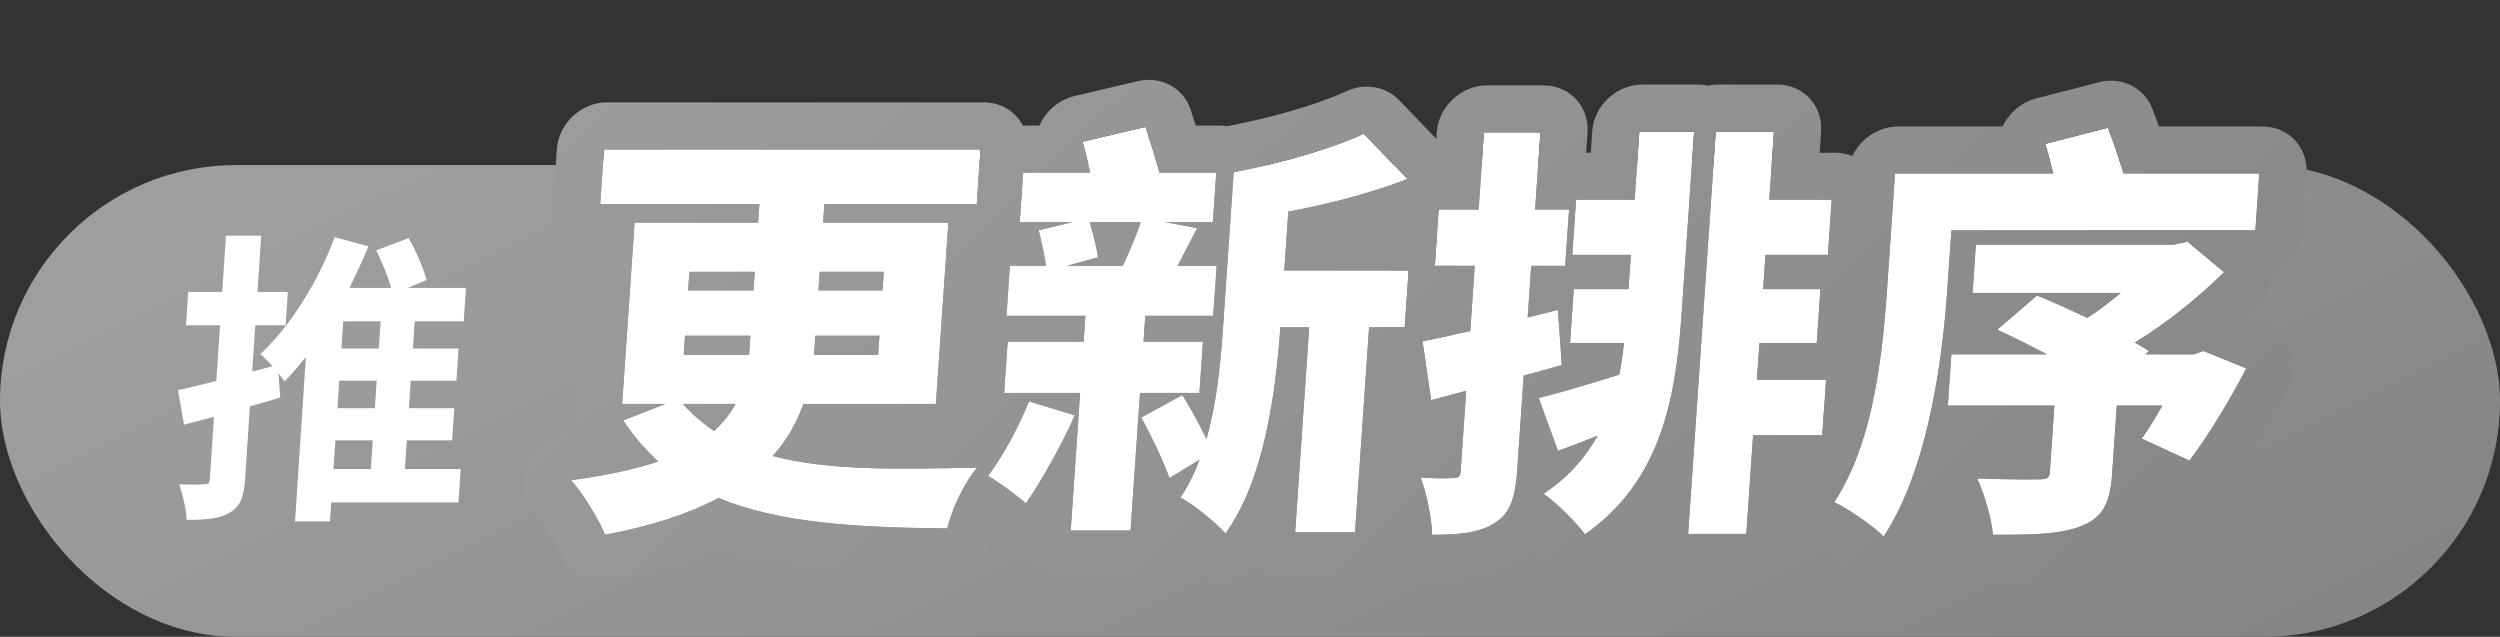
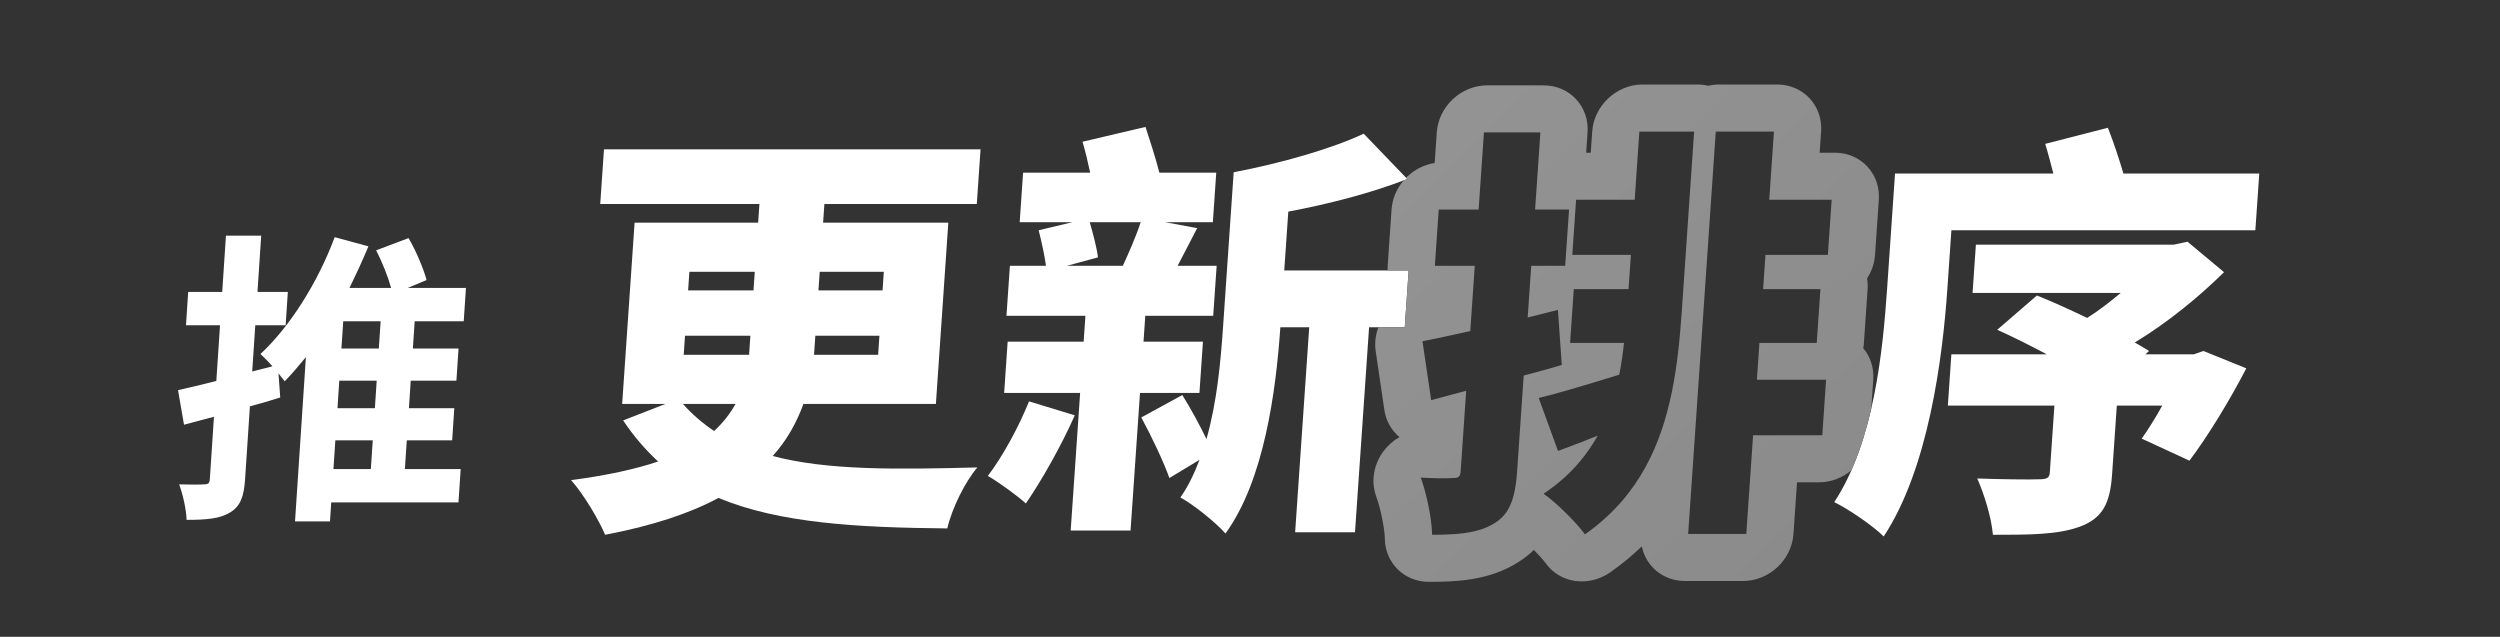
<svg xmlns="http://www.w3.org/2000/svg" width="106" height="27" viewBox="0 0 106 27" fill="none">
  <rect x="0" y="0" width="106" height="27" fill="#333333" stroke="none" />
-   <rect y="7" width="106" height="20" rx="10" fill="url(#paint0_linear_4127_49342)" />
  <path d="M14.219 18.669L14.138 19.889H15.724L15.805 18.669H14.219ZM16.062 14.778L16.139 13.623H14.553L14.476 14.778H16.062ZM15.895 17.307L15.972 16.14H14.386L14.309 17.307H15.895ZM19.533 19.889L19.439 21.302H14.044L13.991 22.107H12.509L12.97 15.141C12.673 15.504 12.377 15.854 12.071 16.166C11.999 16.075 11.902 15.958 11.807 15.828L11.882 16.853C11.47 16.983 11.033 17.113 10.596 17.229L10.391 20.33C10.342 21.069 10.185 21.471 9.752 21.73C9.332 21.99 8.757 22.042 7.912 22.042C7.9 21.627 7.761 20.978 7.595 20.537C8.049 20.55 8.504 20.55 8.661 20.537C8.817 20.537 8.885 20.498 8.897 20.317L9.072 17.67L7.802 18.008L7.548 16.542C8.01 16.438 8.564 16.308 9.172 16.153L9.329 13.792H7.886L7.979 12.378H9.422L9.58 9.991H11.075L10.917 12.378H12.204L12.111 13.792H10.824L10.694 15.751L11.554 15.53C11.372 15.335 11.19 15.141 11.042 15.011C12.302 13.844 13.48 11.963 14.191 10.056L15.621 10.445C15.374 11.042 15.101 11.626 14.816 12.209H16.584C16.447 11.716 16.202 11.107 15.948 10.614L17.322 10.095C17.637 10.627 17.951 11.379 18.088 11.872L17.286 12.209H19.756L19.662 13.623H17.582L17.506 14.778H19.442L19.352 16.14H17.415L17.338 17.307H19.262L19.172 18.669H17.248L17.167 19.889H19.533Z" fill="white" />
  <path d="M95.627 9.763H82.739L82.57 12.223C82.365 15.222 81.756 19.891 79.868 22.747C79.447 22.316 78.347 21.561 77.772 21.292C79.46 18.724 79.832 14.881 80.016 12.206L80.349 7.357H87.063C86.948 6.926 86.835 6.477 86.717 6.1L89.374 5.417C89.604 5.992 89.857 6.764 90.033 7.357H95.793L95.627 9.763ZM93.422 14.881L95.243 15.617C94.538 16.982 93.605 18.509 92.832 19.532L90.809 18.598C91.088 18.203 91.391 17.718 91.679 17.198H89.753L89.553 20.107C89.468 21.346 89.155 21.974 88.176 22.334C87.235 22.675 86.029 22.675 84.499 22.675C84.44 21.956 84.131 20.951 83.835 20.287C84.75 20.322 86.117 20.34 86.442 20.322C86.784 20.322 86.896 20.268 86.912 20.035L87.107 17.198H82.589L82.738 15.025H86.788C86.076 14.648 85.328 14.271 84.682 13.983L86.365 12.529C86.996 12.78 87.747 13.121 88.496 13.48C88.985 13.175 89.461 12.798 89.919 12.421H83.637L83.778 10.374H92.165L92.75 10.248L94.299 11.541C93.257 12.565 91.94 13.66 90.513 14.522C90.738 14.648 90.945 14.773 91.118 14.881L90.964 15.025H93.016L93.422 14.881Z" fill="white" />
-   <path d="M66.056 13.139L66.219 15.474C65.686 15.635 65.154 15.779 64.605 15.923L64.326 19.981C64.248 21.113 64.022 21.777 63.383 22.172C62.743 22.585 61.909 22.675 60.721 22.675C60.711 22.028 60.497 20.951 60.239 20.251C60.813 20.287 61.407 20.287 61.624 20.268C61.84 20.268 61.916 20.215 61.932 19.981L62.166 16.569L60.681 16.964L60.312 14.468C60.896 14.36 61.591 14.199 62.34 14.037L62.53 11.272H60.838L61.002 8.883H62.694L62.918 5.615H65.312L65.088 8.883H66.528L66.364 11.272H64.924L64.773 13.463L66.056 13.139ZM69.31 8.47L69.509 5.579H71.831L71.307 13.211C71.056 16.857 70.455 20.376 67.202 22.657C66.824 22.136 65.981 21.31 65.448 20.933C66.505 20.233 67.228 19.389 67.741 18.473C67.167 18.706 66.595 18.922 66.059 19.119L65.241 16.875C66.138 16.659 67.37 16.282 68.657 15.887C68.741 15.456 68.807 15.007 68.858 14.54H66.572L66.728 12.259H69.05L69.15 10.805H66.666L66.826 8.47H69.31ZM77.426 16.102L77.265 18.455H74.331L74.043 22.639H71.577L72.749 5.579H75.215L75.016 8.47H77.662L77.502 10.805H74.856L74.756 12.259H77.186L77.029 14.54H74.6L74.492 16.102H77.426Z" fill="white" />
  <path d="M43.631 17.018L45.571 17.61C45.016 18.868 44.155 20.394 43.496 21.346C43.14 21.023 42.352 20.448 41.884 20.178C42.517 19.352 43.197 18.095 43.631 17.018ZM48.365 9.422H46.205C46.35 9.925 46.508 10.517 46.553 10.912L45.232 11.271H47.608C47.862 10.715 48.181 9.996 48.365 9.422ZM50.856 16.659H48.336L47.935 22.495H45.397L45.798 16.659H42.576L42.725 14.486H45.947L46.022 13.39H42.674L42.82 11.271H44.35C44.291 10.822 44.153 10.212 44.039 9.763L45.467 9.422H43.235L43.379 7.321H46.223C46.128 6.872 46.016 6.405 45.899 6.01L48.57 5.381C48.764 5.974 49.001 6.71 49.157 7.321H51.569L51.425 9.422H49.409L50.76 9.673C50.449 10.266 50.178 10.805 49.93 11.271H51.586L51.44 13.39H48.56L48.485 14.486H51.005L50.856 16.659ZM59.726 11.469L59.561 13.875H58.049L57.452 22.567H54.914L55.511 13.875H54.287C54.103 16.551 53.608 20.358 51.959 22.621C51.575 22.172 50.569 21.364 50.047 21.094C50.387 20.61 50.64 20.071 50.859 19.496L49.582 20.268C49.341 19.586 48.822 18.491 48.39 17.7L50.13 16.749C50.486 17.323 50.87 18.024 51.154 18.616C51.604 17.036 51.758 15.312 51.858 13.857L52.308 7.303C54.296 6.926 56.444 6.315 57.821 5.669L59.669 7.59C58.152 8.183 56.338 8.65 54.624 8.973L54.452 11.469H59.726Z" fill="white" />
  <path d="M31.186 17.126H28.954C29.355 17.575 29.797 17.952 30.279 18.275C30.663 17.916 30.959 17.539 31.186 17.126ZM29.044 14.234L28.989 15.043H31.761L31.816 14.234H29.044ZM37.233 15.043L37.288 14.234H34.57L34.515 15.043H37.233ZM29.23 11.523L29.176 12.313H31.948L32.002 11.523H29.23ZM37.474 11.523H34.756L34.702 12.313H37.42L37.474 11.523ZM39.682 17.126H34.066C33.777 17.916 33.366 18.67 32.762 19.334C35.06 19.945 37.961 19.909 41.441 19.819C40.932 20.412 40.37 21.525 40.165 22.405C36.37 22.369 33.052 22.19 30.462 21.112C29.228 21.777 27.645 22.297 25.657 22.674C25.409 22.082 24.749 20.951 24.214 20.358C25.721 20.16 26.946 19.891 27.904 19.568C27.362 19.065 26.862 18.49 26.422 17.826L28.216 17.126H26.38L26.907 9.44H32.145L32.2 8.65H25.45L25.609 6.333H41.575L41.416 8.65H34.954L34.899 9.44H40.209L39.682 17.126Z" fill="white" />
-   <path fill-rule="evenodd" clip-rule="evenodd" d="M94.299 11.541C94.226 11.613 94.151 11.686 94.075 11.758C93.666 12.149 93.221 12.546 92.746 12.934C92.707 12.966 92.668 12.998 92.629 13.03C92.583 13.066 92.537 13.103 92.492 13.139C92.483 13.146 92.474 13.153 92.465 13.16C92.432 13.186 92.399 13.212 92.366 13.238C92.266 13.316 92.166 13.393 92.064 13.469C91.727 13.723 91.378 13.969 91.021 14.203C90.909 14.275 90.797 14.347 90.685 14.417C90.627 14.452 90.57 14.487 90.513 14.522C90.681 14.616 90.839 14.71 90.98 14.796C91.028 14.825 91.074 14.854 91.118 14.881L90.964 15.025H93.016L93.422 14.881L95.243 15.617C94.94 16.204 94.594 16.821 94.238 17.415C93.765 18.202 93.273 18.949 92.833 19.532L90.809 18.598C91.088 18.203 91.391 17.718 91.679 17.198H89.753L89.553 20.107C89.55 20.148 89.547 20.189 89.544 20.229C89.447 21.387 89.122 21.986 88.176 22.334C87.235 22.675 86.029 22.675 84.499 22.675C84.489 22.558 84.473 22.434 84.452 22.306C84.341 21.64 84.083 20.843 83.835 20.286C84.528 20.314 85.481 20.331 86.043 20.329C86.223 20.329 86.364 20.327 86.442 20.322C86.784 20.322 86.896 20.268 86.912 20.035L87.107 17.198H82.589L82.738 15.025H86.788C86.714 14.986 86.64 14.946 86.565 14.907C86.273 14.754 85.977 14.603 85.687 14.459C85.658 14.444 85.629 14.43 85.601 14.416C85.573 14.403 85.546 14.389 85.519 14.376C85.229 14.234 84.947 14.101 84.682 13.983L86.366 12.529C86.448 12.562 86.533 12.596 86.619 12.632C87.193 12.87 87.845 13.168 88.496 13.48C88.985 13.175 89.461 12.798 89.919 12.421H83.637L83.778 10.374H92.166L92.75 10.248L94.299 11.541ZM95.628 9.763L95.793 7.357H90.033C89.858 6.764 89.605 5.992 89.374 5.417L86.717 6.1C86.812 6.402 86.903 6.749 86.994 7.097C87.017 7.184 87.04 7.271 87.063 7.357H80.349L80.016 12.205C79.866 14.383 79.592 17.332 78.586 19.739C78.355 20.291 78.087 20.814 77.772 21.292C77.922 21.362 78.108 21.466 78.308 21.588C78.524 21.719 78.756 21.872 78.978 22.029C79.34 22.284 79.675 22.549 79.868 22.747C80.243 22.179 80.568 21.54 80.849 20.856C81.1 20.247 81.315 19.604 81.501 18.944C81.663 18.37 81.802 17.783 81.922 17.198C82.073 16.464 82.192 15.731 82.288 15.025C82.332 14.702 82.371 14.385 82.405 14.075C82.444 13.727 82.477 13.388 82.505 13.063C82.525 12.842 82.541 12.628 82.557 12.421C82.561 12.354 82.566 12.289 82.571 12.223L82.74 9.763H95.628ZM82.362 22.259C82.112 22.783 81.833 23.288 81.52 23.762C81.173 24.287 80.614 24.641 80.003 24.724C79.392 24.806 78.796 24.608 78.384 24.186C78.3 24.1 78.038 23.884 77.661 23.623C77.292 23.368 76.97 23.179 76.82 23.108C76.32 22.875 75.958 22.433 75.824 21.894C75.69 21.355 75.796 20.769 76.117 20.281C76.456 19.766 76.742 19.149 76.981 18.455H77.265L77.353 17.161C77.403 16.954 77.45 16.741 77.494 16.525C77.793 15.047 77.925 13.527 78.016 12.205L78.349 7.357C78.424 6.255 79.381 5.362 80.486 5.362H84.91C84.938 5.302 84.968 5.244 85.001 5.187C85.296 4.683 85.784 4.313 86.343 4.17L88.999 3.487C89.95 3.243 90.893 3.699 91.243 4.571C91.341 4.815 91.441 5.086 91.537 5.362H95.93C97.034 5.362 97.868 6.255 97.793 7.357L97.628 9.763C97.571 10.584 97.026 11.289 96.295 11.595C96.248 12.085 96.022 12.555 95.657 12.913C95.5 13.068 95.336 13.225 95.167 13.382L96.105 13.761C96.599 13.961 96.975 14.359 97.147 14.864C97.319 15.368 97.27 15.935 97.013 16.432C96.267 17.876 95.271 19.513 94.406 20.659C93.805 21.456 92.745 21.748 91.89 21.353L91.417 21.135C91.323 21.577 91.168 22.036 90.909 22.474C90.378 23.371 89.585 23.895 88.754 24.2L88.746 24.203C87.45 24.673 85.918 24.672 84.578 24.67C84.506 24.67 84.433 24.67 84.362 24.67C83.372 24.67 82.581 23.948 82.501 22.971C82.486 22.784 82.434 22.531 82.362 22.259Z" fill="url(#paint1_linear_4127_49342)" />
  <path fill-rule="evenodd" clip-rule="evenodd" d="M66.572 14.54L66.728 12.259H69.05L69.15 10.805H66.666L66.826 8.47H69.311L69.509 5.579H71.831L71.307 13.211C71.146 15.558 70.839 17.853 69.772 19.799C69.488 20.317 69.15 20.811 68.747 21.274C68.431 21.636 68.076 21.98 67.674 22.302C67.523 22.424 67.366 22.542 67.202 22.657C67.12 22.543 67.014 22.414 66.895 22.279C66.662 22.014 66.374 21.723 66.094 21.466C65.947 21.331 65.801 21.206 65.667 21.098C65.59 21.037 65.517 20.981 65.449 20.933C65.761 20.725 66.045 20.506 66.302 20.275C66.333 20.247 66.363 20.22 66.394 20.192C66.621 19.981 66.828 19.761 67.016 19.534C67.297 19.195 67.536 18.839 67.742 18.472C67.285 18.658 66.83 18.832 66.394 18.995C66.281 19.037 66.169 19.078 66.059 19.119L65.241 16.874C65.605 16.787 66.023 16.673 66.479 16.542C66.487 16.54 66.495 16.537 66.503 16.535C66.523 16.529 66.543 16.523 66.564 16.517C66.776 16.456 66.995 16.391 67.22 16.324C67.502 16.239 67.794 16.151 68.091 16.06C68.278 16.003 68.467 15.945 68.657 15.886C68.741 15.456 68.808 15.007 68.858 14.54H66.572ZM64.957 15.83C64.989 15.821 65.021 15.813 65.052 15.804C65.446 15.699 65.832 15.591 66.22 15.473L66.056 13.139L64.774 13.462L64.924 11.271H66.364L66.528 8.883H65.088L65.313 5.615H62.919L62.694 8.883H61.002L60.838 11.271H62.53L62.34 14.037C62.285 14.049 62.23 14.061 62.175 14.073C62.016 14.107 61.859 14.142 61.706 14.176C61.199 14.287 60.727 14.391 60.313 14.468L60.681 16.964L62.166 16.569L61.932 19.981C61.916 20.214 61.84 20.268 61.624 20.268C61.407 20.286 60.813 20.286 60.239 20.25C60.449 20.82 60.63 21.638 60.695 22.271C60.71 22.417 60.719 22.553 60.721 22.674C61.436 22.674 62.023 22.642 62.516 22.526C62.588 22.509 62.657 22.491 62.725 22.47C62.966 22.397 63.184 22.3 63.384 22.172C63.487 22.108 63.58 22.037 63.663 21.958C64.057 21.583 64.231 21.029 64.308 20.207C64.315 20.134 64.321 20.058 64.326 19.981L64.605 15.922C64.723 15.892 64.84 15.861 64.957 15.83ZM65.037 23.317C64.846 23.503 64.626 23.678 64.373 23.836C63.148 24.618 61.739 24.67 60.584 24.67C59.544 24.67 58.732 23.874 58.717 22.84C58.711 22.446 58.548 21.582 58.351 21.047C58.117 20.41 58.241 19.675 58.68 19.105C58.862 18.869 59.087 18.676 59.338 18.533C58.993 18.248 58.765 17.842 58.697 17.385L58.329 14.889C58.279 14.55 58.32 14.201 58.444 13.875H59.561L59.727 11.469H58.834C58.832 11.404 58.834 11.338 58.838 11.271L59.002 8.883C59.034 8.417 59.223 7.989 59.515 7.649C59.566 7.63 59.618 7.61 59.669 7.59L59.618 7.537C59.941 7.21 60.365 6.982 60.83 6.911L60.919 5.615C60.994 4.513 61.951 3.619 63.056 3.619H65.45C66.554 3.619 67.388 4.513 67.313 5.615L67.254 6.475H67.448L67.509 5.579C67.585 4.477 68.541 3.583 69.646 3.583H71.968C72.126 3.583 72.278 3.602 72.423 3.636C72.573 3.602 72.728 3.583 72.886 3.583H75.352C76.457 3.583 77.291 4.477 77.215 5.579L77.153 6.475H77.799C78.904 6.475 79.738 7.368 79.662 8.47L79.502 10.805C79.477 11.168 79.356 11.51 79.165 11.803C79.189 11.95 79.197 12.102 79.186 12.259L79.03 14.54C79.025 14.616 79.015 14.69 79.002 14.764C79.299 15.118 79.462 15.587 79.426 16.102L79.342 17.325C79.255 17.706 79.156 18.083 79.044 18.454C78.889 18.965 78.71 19.463 78.501 19.938C78.125 20.256 77.642 20.45 77.128 20.45H76.194L76.043 22.639C75.968 23.741 75.011 24.634 73.906 24.634H71.441C70.519 24.634 69.785 24.012 69.612 23.166C69.214 23.55 68.772 23.917 68.28 24.262C67.369 24.9 66.162 24.739 65.55 23.896C65.44 23.745 65.249 23.532 65.037 23.317ZM71.578 22.639H74.043L74.331 18.454H77.265L77.426 16.102H74.492L74.6 14.54H77.03L77.186 12.259H74.756L74.856 10.805H77.502L77.662 8.47H75.016L75.215 5.579H72.749L71.578 22.639Z" fill="url(#paint2_linear_4127_49342)" />
-   <path fill-rule="evenodd" clip-rule="evenodd" d="M42.725 14.486H45.947L46.023 13.39H42.675L42.82 11.271H44.35C44.291 10.822 44.153 10.212 44.04 9.763L45.467 9.422H43.235L43.38 7.321H46.224C46.128 6.872 46.017 6.405 45.9 6.01L48.571 5.381C48.764 5.974 49.002 6.71 49.158 7.321H51.57L51.425 9.422H49.409L50.76 9.673C50.617 9.946 50.483 10.207 50.355 10.454C50.25 10.659 50.149 10.854 50.052 11.04C50.011 11.119 49.97 11.196 49.93 11.271H51.586L51.441 13.39H48.561L48.486 14.486H51.005L50.856 16.659H48.336L47.935 22.495H45.398L45.798 16.659H42.576L42.725 14.486ZM45.232 11.271H47.608C47.681 11.113 47.758 10.941 47.837 10.763C47.85 10.734 47.862 10.705 47.875 10.675C48.047 10.283 48.218 9.867 48.339 9.501C48.348 9.475 48.357 9.448 48.365 9.422H46.205C46.216 9.459 46.227 9.496 46.237 9.533C46.275 9.666 46.313 9.802 46.349 9.938C46.435 10.267 46.51 10.593 46.545 10.85C46.548 10.871 46.551 10.892 46.553 10.912L45.232 11.271ZM43.632 17.018C43.443 17.487 43.207 17.99 42.949 18.477C42.918 18.536 42.886 18.595 42.854 18.654C42.544 19.221 42.208 19.756 41.885 20.178C41.899 20.187 41.915 20.196 41.93 20.205C42.384 20.473 43.095 20.991 43.455 21.309C43.463 21.316 43.47 21.322 43.478 21.329C43.484 21.334 43.49 21.34 43.496 21.346C43.831 20.863 44.217 20.232 44.589 19.564C44.609 19.528 44.629 19.492 44.649 19.456C44.795 19.191 44.938 18.922 45.074 18.654C45.255 18.298 45.424 17.945 45.571 17.61L43.632 17.018ZM43.525 23.334C42.991 23.378 42.474 23.209 42.091 22.861C41.835 22.628 41.152 22.13 40.794 21.923C40.652 21.841 40.524 21.742 40.412 21.629C40.676 20.956 41.061 20.27 41.422 19.842C41.429 19.834 41.435 19.827 41.441 19.819C41.425 19.82 41.409 19.82 41.394 19.821C40.895 19.833 40.408 19.845 39.934 19.854C40.001 19.564 40.132 19.285 40.321 19.039C40.535 18.76 40.77 18.395 40.998 17.993C40.703 17.639 40.541 17.172 40.576 16.659L40.725 14.486C40.733 14.374 40.75 14.264 40.775 14.157C40.693 13.921 40.656 13.662 40.675 13.39L40.82 11.271C40.851 10.823 41.028 10.41 41.3 10.076C41.243 9.871 41.219 9.651 41.235 9.422L41.288 8.65H41.416L41.556 6.617C41.893 5.862 42.66 5.325 43.517 5.325H44.068C44.107 5.236 44.152 5.149 44.203 5.065C44.507 4.564 45.003 4.202 45.567 4.07L48.238 3.441C49.223 3.209 50.18 3.725 50.482 4.65C50.548 4.854 50.623 5.084 50.7 5.325H51.707C51.816 5.325 51.923 5.334 52.027 5.351C52.039 5.348 52.052 5.346 52.065 5.344C53.969 4.982 55.923 4.413 57.069 3.874C57.852 3.507 58.75 3.652 59.314 4.238L61.162 6.16C61.614 6.63 61.781 7.314 61.605 7.976C61.514 8.316 61.34 8.627 61.104 8.883H61.002L60.995 8.993C60.792 9.184 60.553 9.338 60.289 9.441C60.243 9.459 60.197 9.477 60.151 9.494C60.444 9.537 60.711 9.644 60.939 9.801L60.838 11.271H61.731C61.733 11.336 61.731 11.402 61.727 11.469L61.562 13.875C61.553 13.993 61.535 14.107 61.508 14.219C61.076 14.314 60.673 14.401 60.313 14.468L60.478 15.584C60.303 15.685 60.115 15.762 59.916 15.811L59.453 22.567C59.377 23.669 58.42 24.562 57.316 24.562H54.778C54.206 24.562 53.707 24.323 53.369 23.94C53.002 24.325 52.507 24.568 51.983 24.61C51.366 24.659 50.78 24.424 50.394 23.972C50.315 23.878 50.073 23.648 49.736 23.379C49.72 23.366 49.704 23.354 49.689 23.341C49.323 24.02 48.6 24.49 47.798 24.49H45.261C44.456 24.49 43.796 24.017 43.525 23.334ZM53.056 20.512C53.852 18.392 54.153 15.831 54.288 13.875H55.511L54.915 22.567H57.453L58.05 13.875H59.562L59.727 11.469H54.453L54.624 8.973C55.572 8.794 56.55 8.572 57.491 8.308C58.253 8.095 58.991 7.855 59.669 7.59L57.821 5.669C56.733 6.18 55.162 6.669 53.569 7.037C53.148 7.135 52.725 7.224 52.309 7.303L51.859 13.857C51.845 14.062 51.83 14.272 51.813 14.486C51.791 14.764 51.766 15.05 51.736 15.34C51.733 15.372 51.73 15.404 51.727 15.436C51.717 15.531 51.706 15.627 51.695 15.723C51.66 16.032 51.619 16.345 51.571 16.659C51.525 16.954 51.473 17.251 51.413 17.545C51.34 17.903 51.256 18.259 51.157 18.607C51.156 18.61 51.155 18.613 51.154 18.616C51.153 18.614 51.151 18.611 51.15 18.608C51.066 18.433 50.974 18.249 50.876 18.061C50.842 17.997 50.808 17.932 50.773 17.867C50.715 17.759 50.655 17.649 50.595 17.541C50.501 17.372 50.405 17.206 50.31 17.045C50.25 16.943 50.19 16.844 50.13 16.749L48.391 17.7C48.416 17.745 48.441 17.792 48.466 17.839C48.574 18.041 48.686 18.258 48.796 18.481C48.825 18.538 48.853 18.596 48.881 18.654C48.922 18.737 48.962 18.821 49.001 18.904C49.023 18.949 49.044 18.994 49.065 19.039C49.07 19.05 49.075 19.06 49.08 19.071C49.285 19.513 49.466 19.939 49.582 20.268L50.859 19.496C50.821 19.597 50.781 19.697 50.74 19.796C50.689 19.919 50.636 20.041 50.58 20.161C50.524 20.28 50.465 20.398 50.403 20.513C50.296 20.714 50.178 20.907 50.049 21.093C50.048 21.093 50.048 21.094 50.048 21.094C50.048 21.095 50.049 21.095 50.05 21.096C50.171 21.158 50.318 21.25 50.478 21.359C50.569 21.422 50.664 21.49 50.76 21.562C50.822 21.608 50.885 21.656 50.948 21.705C51.35 22.02 51.749 22.374 51.959 22.621C52.364 22.065 52.699 21.417 52.977 20.715C53.004 20.648 53.03 20.58 53.056 20.512Z" fill="url(#paint3_linear_4127_49342)" />
-   <path fill-rule="evenodd" clip-rule="evenodd" d="M39.682 17.126H34.066C34.017 17.26 33.965 17.393 33.909 17.525C33.633 18.169 33.264 18.783 32.763 19.335C33.43 19.512 34.148 19.635 34.916 19.717C36.174 19.853 37.565 19.881 39.089 19.866C39.841 19.859 40.625 19.84 41.441 19.819C41.037 20.29 40.599 21.089 40.334 21.839C40.265 22.033 40.208 22.224 40.166 22.405C36.37 22.369 33.053 22.19 30.463 21.112C29.229 21.777 27.645 22.298 25.657 22.675C25.599 22.534 25.517 22.363 25.419 22.176C25.104 21.576 24.623 20.81 24.214 20.358C24.703 20.294 25.162 20.223 25.591 20.144C25.909 20.086 26.211 20.024 26.497 19.959C27.018 19.84 27.487 19.709 27.905 19.568C27.848 19.515 27.791 19.461 27.735 19.407C27.639 19.314 27.545 19.219 27.453 19.121C27.113 18.762 26.793 18.37 26.498 17.939C26.473 17.901 26.447 17.864 26.422 17.826L28.216 17.126H26.38L26.908 9.44H32.146L32.2 8.65H25.45L25.61 6.333H41.575L41.416 8.65H34.954L34.9 9.44H40.21L39.682 17.126ZM29.231 11.523L29.177 12.313H31.949L32.003 11.523H29.231ZM31.761 15.043L31.817 14.235H29.045L28.989 15.043H31.761ZM28.954 17.126C29.258 17.466 29.586 17.765 29.937 18.031C30.049 18.116 30.163 18.197 30.279 18.275C30.664 17.916 30.96 17.539 31.186 17.126H28.954ZM37.233 15.043L37.289 14.235H34.571L34.515 15.043H37.233ZM34.703 12.313H37.421L37.475 11.523H34.757L34.703 12.313ZM42.14 10.457L41.682 17.126C41.665 17.372 41.605 17.608 41.508 17.825C41.514 17.825 41.52 17.825 41.526 17.825C42.096 17.81 42.617 18.037 42.973 18.431C42.632 19.079 42.251 19.701 41.885 20.179C42.193 20.356 42.641 20.666 43.012 20.95C42.985 20.985 42.957 21.02 42.928 21.054C42.666 21.358 42.252 22.15 42.118 22.727C41.892 23.699 40.996 24.41 40.01 24.401C36.6 24.368 33.256 24.23 30.443 23.284C29.136 23.867 27.62 24.308 25.901 24.634C25 24.805 24.137 24.358 23.798 23.545C23.614 23.104 23.055 22.159 22.683 21.747C22.194 21.206 22.073 20.415 22.37 19.703C22.667 18.991 23.331 18.479 24.087 18.38C24.212 18.364 24.333 18.347 24.453 18.33C24.415 18.134 24.407 17.931 24.431 17.727C24.384 17.537 24.366 17.335 24.38 17.126L24.829 10.585C23.976 10.368 23.386 9.584 23.45 8.65L23.61 6.333C23.685 5.231 24.642 4.338 25.747 4.338H41.712C42.817 4.338 43.651 5.231 43.575 6.333L43.508 7.321H43.38L43.24 9.354C43.022 9.841 42.625 10.238 42.14 10.457Z" fill="url(#paint4_linear_4127_49342)" />
  <defs>
    <linearGradient id="paint0_linear_4127_49342" x1="104.188" y1="23.344" x2="80.377" y2="-24.731" gradientUnits="userSpaceOnUse">
      <stop offset="0" stop-color="#858585" />
      <stop offset="1" stop-color="#9E9E9E" />
    </linearGradient>
    <linearGradient id="paint1_linear_4127_49342" x1="103.134" y1="22.535" x2="51.105" y2="-30.686" gradientUnits="userSpaceOnUse">
      <stop stop-color="#858585" />
      <stop offset="1" stop-color="#9E9E9E" />
    </linearGradient>
    <linearGradient id="paint2_linear_4127_49342" x1="103.134" y1="22.535" x2="51.105" y2="-30.687" gradientUnits="userSpaceOnUse">
      <stop stop-color="#858585" />
      <stop offset="1" stop-color="#9E9E9E" />
    </linearGradient>
    <linearGradient id="paint3_linear_4127_49342" x1="103.134" y1="22.535" x2="51.105" y2="-30.687" gradientUnits="userSpaceOnUse">
      <stop stop-color="#858585" />
      <stop offset="1" stop-color="#9E9E9E" />
    </linearGradient>
    <linearGradient id="paint4_linear_4127_49342" x1="103.134" y1="22.535" x2="51.105" y2="-30.686" gradientUnits="userSpaceOnUse">
      <stop stop-color="#858585" />
      <stop offset="1" stop-color="#9E9E9E" />
    </linearGradient>
  </defs>
</svg>